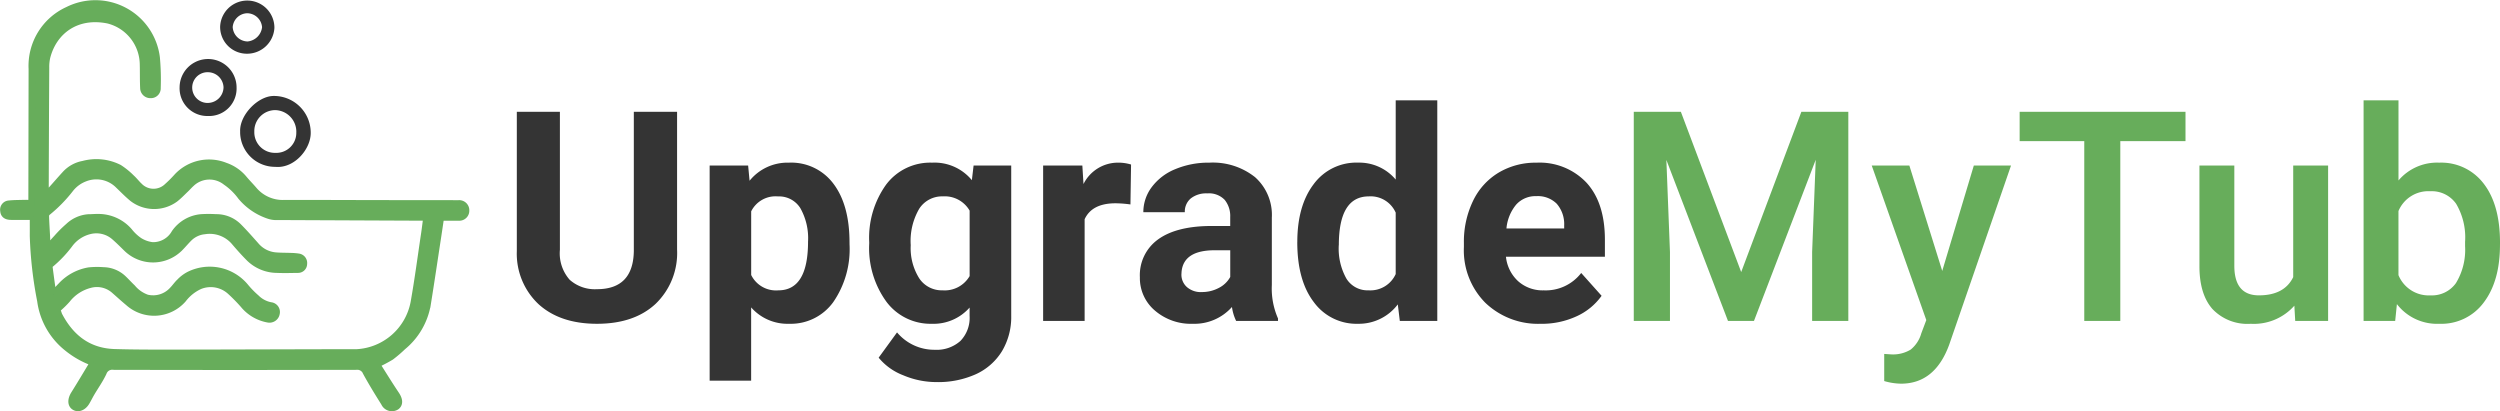
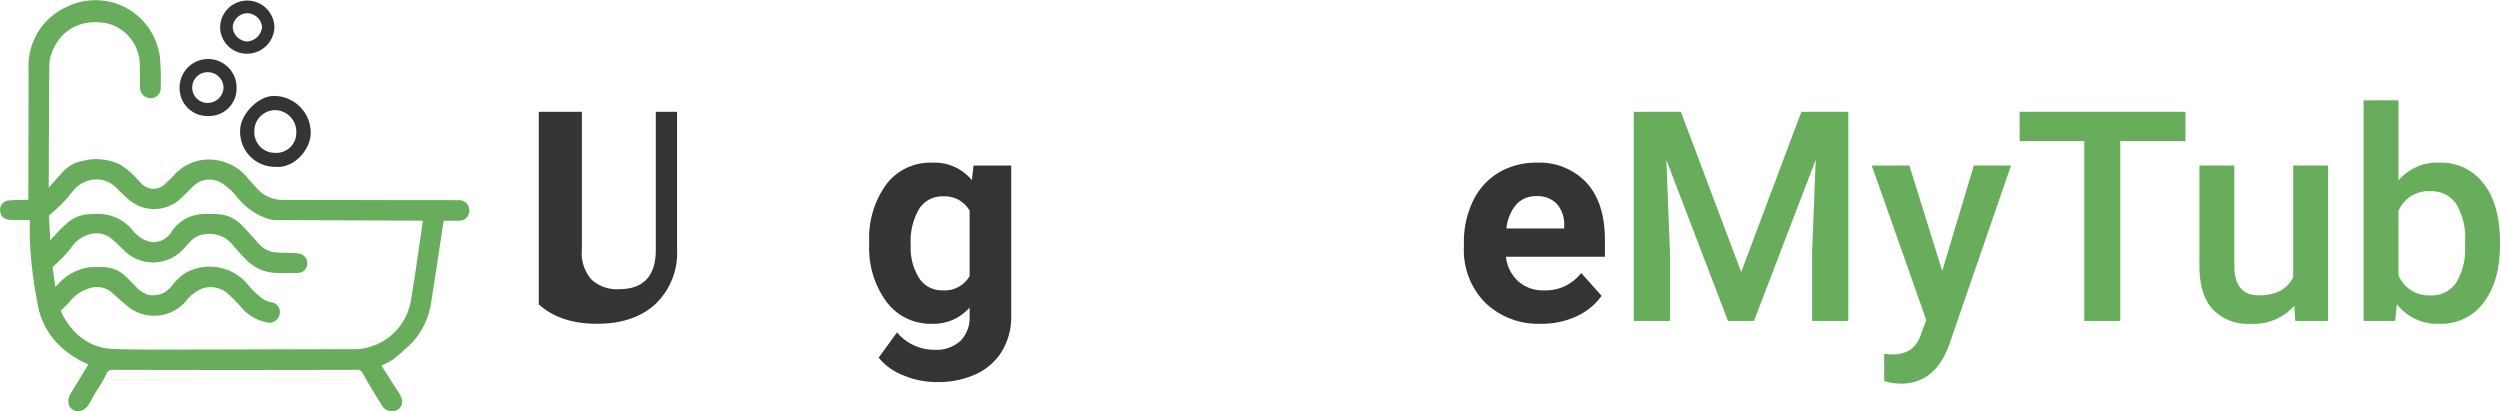
<svg xmlns="http://www.w3.org/2000/svg" width="382.519" height="62.92" viewBox="0 0 382.519 62.92">
  <g id="green-logo" transform="translate(-552.984 -569.973)">
-     <path id="Path_1" data-name="Path 1" d="M5.041,33.126H2.224c-.25,0-.5,0-.751-.017-.612-.052-.924-.347-.958-.883a.912.912,0,0,1,.862-1.078c.71-.078,1.43-.073,2.146-.093.414-.012.829,0,1.3,0v-.67q.018-9.939.035-19.878a9.388,9.388,0,0,1,5.485-9A9.44,9.44,0,0,1,23.949,8.778a37.119,37.119,0,0,1,.129,4.645,1.006,1.006,0,0,1-.94,1.068c-.027,0-.055,0-.082,0a1.065,1.065,0,0,1-1.128-1c0-.012,0-.025,0-.038-.058-1.2-.027-2.4-.058-3.6a7.046,7.046,0,0,0-5.323-6.774c-4.87-1-8.344,1.68-9.359,5.609a6.567,6.567,0,0,0-.168,1.587q-.053,9.639-.081,19.277v.327c.321-.311.586-.541.82-.8.75-.827,1.475-1.677,2.234-2.5a4.926,4.926,0,0,1,2.721-1.49,7.72,7.72,0,0,1,5.5.562A11.25,11.25,0,0,1,20.1,27.18c.445.4.808.89,1.25,1.3a3.02,3.02,0,0,0,4.248,0,17.842,17.842,0,0,0,1.48-1.482,6.689,6.689,0,0,1,7.4-1.631,6.375,6.375,0,0,1,2.843,1.97c.47.564.989,1.086,1.469,1.641a5.781,5.781,0,0,0,4.62,2.091c4.74-.014,9.481.011,14.221.019q6.26.009,12.518.013a1.052,1.052,0,0,1,1.141.955c0,.033,0,.067,0,.1a1.027,1.027,0,0,1-.962,1.088,1.059,1.059,0,0,1-.138,0c-.9.013-1.8,0-2.758,0-.136.915-.27,1.832-.41,2.748-.539,3.526-1.06,7.055-1.627,10.576a10.747,10.747,0,0,1-3.786,6.476,19.5,19.5,0,0,1-1.785,1.526,21.651,21.651,0,0,1-2.184,1.152c.971,1.525,1.928,3.086,2.946,4.6.522.779.6,1.451.061,1.865a1.287,1.287,0,0,1-1.873-.56c-.965-1.538-1.919-3.087-2.788-4.68a1.428,1.428,0,0,0-1.477-.887q-18.578.046-37.154,0A1.42,1.42,0,0,0,15.805,57c-.508,1.08-1.211,2.069-1.821,3.1-.271.459-.5.94-.777,1.4-.485.817-1.288,1.112-1.872.707-.534-.37-.505-1.15-.015-1.933.988-1.578,1.937-3.18,2.927-4.812a13.565,13.565,0,0,1-4-2.261,11.058,11.058,0,0,1-4.075-7.187A60.988,60.988,0,0,1,5.04,36.086c.007-.949,0-1.9,0-2.96M8.112,45c.456-.492.836-.927,1.242-1.336a7.508,7.508,0,0,1,4.23-2.282,12.423,12.423,0,0,1,2.249-.027A4.5,4.5,0,0,1,18.9,42.648c.457.439.882.912,1.343,1.346a5.1,5.1,0,0,0,2.234,1.554,4,4,0,0,0,3.879-1.183c.4-.4.715-.888,1.128-1.272A5.447,5.447,0,0,1,28.9,42.024a7.1,7.1,0,0,1,8.594,1.769A14.154,14.154,0,0,0,39.2,45.547a4.232,4.232,0,0,0,2.217,1.17,1,1,0,0,1,.893,1.1.987.987,0,0,1-.026.144,1.086,1.086,0,0,1-1.264.868,6.32,6.32,0,0,1-3.8-2.224,26.5,26.5,0,0,0-2-2.036,4.432,4.432,0,0,0-4.669-.836,6.7,6.7,0,0,0-2.542,2.035,5.91,5.91,0,0,1-8.34.554l-.06-.054c-.745-.615-1.456-1.272-2.184-1.907a4,4,0,0,0-3.665-.826,6.5,6.5,0,0,0-3.5,2.283A14.59,14.59,0,0,1,8.99,47.078c-.2.182-.3.33-.166.592.09.177.121.384.213.559,1.8,3.431,4.509,5.534,8.491,5.652,2.885.085,5.773.089,8.66.085,9.463-.012,18.926-.054,28.39-.065a9.41,9.41,0,0,0,8.734-7.68c.617-3.478,1.076-6.985,1.6-10.48.122-.817.218-1.638.332-2.5H64.7q-11.092-.048-22.186-.1A3.7,3.7,0,0,1,41.226,33a9.411,9.411,0,0,1-4.38-2.938,9.605,9.605,0,0,0-2.318-2.251,4.023,4.023,0,0,0-5.282.262c-.3.268-.559.573-.849.849-.532.505-1.039,1.044-1.616,1.492a5.459,5.459,0,0,1-6.558-.106c-.741-.618-1.419-1.314-2.117-1.984a4.75,4.75,0,0,0-5.136-1.066,5.156,5.156,0,0,0-2.222,1.639,21.623,21.623,0,0,1-3.536,3.6.806.806,0,0,0-.22.6c.036,1.1.117,2.2.166,3.3.022.486,0,.973,0,1.459l.166.044c.44-.5.868-1,1.324-1.482a17.991,17.991,0,0,1,1.8-1.8,4.972,4.972,0,0,1,3.043-1.366c.484,0,.968-.052,1.451-.043a6.233,6.233,0,0,1,4.816,2.155A7.029,7.029,0,0,0,21.283,36.8a4.752,4.752,0,0,0,2.03.725,3.781,3.781,0,0,0,3.4-1.929,5.531,5.531,0,0,1,4.058-2.354,17.907,17.907,0,0,1,2.246,0,4.8,4.8,0,0,1,3.549,1.483c.879.887,1.7,1.828,2.534,2.762a4.433,4.433,0,0,0,2.917,1.587c.843.086,1.7.061,2.546.1a8.239,8.239,0,0,1,1.142.1.955.955,0,0,1,.772,1.068.879.879,0,0,1-.848.886c-1.1.012-2.2.051-3.3,0a6.112,6.112,0,0,1-4.2-1.741c-.765-.767-1.49-1.577-2.194-2.4a4.974,4.974,0,0,0-4.646-1.772,3.9,3.9,0,0,0-2.394,1.121c-.471.472-.9.987-1.367,1.463a5.785,5.785,0,0,1-8.181.073l-.007-.007c-.608-.6-1.212-1.2-1.851-1.757a4.188,4.188,0,0,0-3.8-.9,5.421,5.421,0,0,0-3,1.966,17.788,17.788,0,0,1-3.022,3.187.6.6,0,0,0-.119.478c.165,1.3.35,2.607.549,4.054" transform="translate(553 570)" fill="#00529c" />
    <path id="Path_2" data-name="Path 2" d="M5.041,33.126H2.224c-.25,0-.5,0-.751-.017-.612-.052-.924-.347-.958-.883a.912.912,0,0,1,.862-1.078c.71-.078,1.43-.073,2.146-.093.414-.012.829,0,1.3,0v-.67q.018-9.939.035-19.878a9.388,9.388,0,0,1,5.485-9A9.44,9.44,0,0,1,23.949,8.778a37.119,37.119,0,0,1,.129,4.645,1.006,1.006,0,0,1-.94,1.068c-.027,0-.055,0-.082,0a1.065,1.065,0,0,1-1.128-1c0-.012,0-.025,0-.038-.058-1.2-.027-2.4-.058-3.6a7.046,7.046,0,0,0-5.323-6.774c-4.87-1-8.344,1.68-9.359,5.609a6.567,6.567,0,0,0-.168,1.587q-.053,9.639-.081,19.277v.327c.321-.311.586-.541.82-.8.75-.827,1.475-1.677,2.234-2.5a4.926,4.926,0,0,1,2.721-1.49,7.72,7.72,0,0,1,5.5.562A11.25,11.25,0,0,1,20.1,27.18c.445.4.808.89,1.25,1.3a3.02,3.02,0,0,0,4.248,0,17.842,17.842,0,0,0,1.48-1.482,6.689,6.689,0,0,1,7.4-1.631,6.375,6.375,0,0,1,2.843,1.97c.47.564.989,1.086,1.469,1.641a5.781,5.781,0,0,0,4.62,2.091c4.74-.014,9.481.011,14.221.019q6.26.009,12.518.013a1.052,1.052,0,0,1,1.141.955c0,.033,0,.067,0,.1a1.027,1.027,0,0,1-.962,1.088,1.059,1.059,0,0,1-.138,0c-.9.013-1.8,0-2.758,0-.136.915-.27,1.832-.41,2.748-.539,3.526-1.06,7.055-1.627,10.576a10.747,10.747,0,0,1-3.786,6.476,19.5,19.5,0,0,1-1.785,1.526,21.651,21.651,0,0,1-2.184,1.152c.971,1.525,1.928,3.086,2.946,4.6.522.779.6,1.451.061,1.865a1.287,1.287,0,0,1-1.873-.56c-.965-1.538-1.919-3.087-2.788-4.68a1.428,1.428,0,0,0-1.477-.887q-18.578.046-37.154,0A1.42,1.42,0,0,0,15.805,57c-.508,1.08-1.211,2.069-1.821,3.1-.271.459-.5.94-.777,1.4-.485.817-1.288,1.112-1.872.707-.534-.37-.505-1.15-.015-1.933.988-1.578,1.937-3.18,2.927-4.812a13.565,13.565,0,0,1-4-2.261,11.058,11.058,0,0,1-4.075-7.187A60.988,60.988,0,0,1,5.04,36.086c.007-.949,0-1.9,0-2.96M8.112,45c.456-.492.836-.927,1.242-1.336a7.508,7.508,0,0,1,4.23-2.282,12.423,12.423,0,0,1,2.249-.027A4.5,4.5,0,0,1,18.9,42.648c.457.439.882.912,1.343,1.346a5.1,5.1,0,0,0,2.234,1.554,4,4,0,0,0,3.879-1.183c.4-.4.715-.888,1.128-1.272A5.447,5.447,0,0,1,28.9,42.024a7.1,7.1,0,0,1,8.594,1.769A14.154,14.154,0,0,0,39.2,45.547a4.232,4.232,0,0,0,2.217,1.17,1,1,0,0,1,.893,1.1.987.987,0,0,1-.026.144,1.086,1.086,0,0,1-1.264.868,6.32,6.32,0,0,1-3.8-2.224,26.5,26.5,0,0,0-2-2.036,4.432,4.432,0,0,0-4.669-.836,6.7,6.7,0,0,0-2.542,2.035,5.91,5.91,0,0,1-8.34.554l-.06-.054c-.745-.615-1.456-1.272-2.184-1.907a4,4,0,0,0-3.665-.826,6.5,6.5,0,0,0-3.5,2.283A14.59,14.59,0,0,1,8.99,47.078c-.2.182-.3.33-.166.592.09.177.121.384.213.559,1.8,3.431,4.509,5.534,8.491,5.652,2.885.085,5.773.089,8.66.085,9.463-.012,18.926-.054,28.39-.065a9.41,9.41,0,0,0,8.734-7.68c.617-3.478,1.076-6.985,1.6-10.48.122-.817.218-1.638.332-2.5H64.7q-11.092-.048-22.186-.1A3.7,3.7,0,0,1,41.226,33a9.411,9.411,0,0,1-4.38-2.938,9.605,9.605,0,0,0-2.318-2.251,4.023,4.023,0,0,0-5.282.262c-.3.268-.559.573-.849.849-.532.505-1.039,1.044-1.616,1.492a5.459,5.459,0,0,1-6.558-.106c-.741-.618-1.419-1.314-2.117-1.984a4.75,4.75,0,0,0-5.136-1.066,5.156,5.156,0,0,0-2.222,1.639,21.623,21.623,0,0,1-3.536,3.6.806.806,0,0,0-.22.6c.036,1.1.117,2.2.166,3.3.022.486,0,.973,0,1.459l.166.044c.44-.5.868-1,1.324-1.482a17.991,17.991,0,0,1,1.8-1.8,4.972,4.972,0,0,1,3.043-1.366c.484,0,.968-.052,1.451-.043a6.233,6.233,0,0,1,4.816,2.155A7.029,7.029,0,0,0,21.283,36.8a4.752,4.752,0,0,0,2.03.725,3.781,3.781,0,0,0,3.4-1.929,5.531,5.531,0,0,1,4.058-2.354,17.907,17.907,0,0,1,2.246,0,4.8,4.8,0,0,1,3.549,1.483c.879.887,1.7,1.828,2.534,2.762a4.433,4.433,0,0,0,2.917,1.587c.843.086,1.7.061,2.546.1a8.239,8.239,0,0,1,1.142.1.955.955,0,0,1,.772,1.068.879.879,0,0,1-.848.886c-1.1.012-2.2.051-3.3,0a6.112,6.112,0,0,1-4.2-1.741c-.765-.767-1.49-1.577-2.194-2.4a4.974,4.974,0,0,0-4.646-1.772,3.9,3.9,0,0,0-2.394,1.121c-.471.472-.9.987-1.367,1.463a5.785,5.785,0,0,1-8.181.073l-.007-.007c-.608-.6-1.212-1.2-1.851-1.757a4.188,4.188,0,0,0-3.8-.9,5.421,5.421,0,0,0-3,1.966,17.788,17.788,0,0,1-3.022,3.187.6.6,0,0,0-.119.478c.165,1.3.35,2.607.549,4.054" transform="translate(553 570)" fill="#67ad5b" stroke="#67ad5b" stroke-width="1" />
    <path id="Path_3" data-name="Path 3" d="M42.2,25.5A5.343,5.343,0,0,1,36.727,20.3c0-.084,0-.169,0-.253-.07-2.52,2.754-5.394,5.136-5.392a5.63,5.63,0,0,1,5.663,5.51c.1,2.524-2.436,5.56-5.324,5.343m3.122-5.286a3.309,3.309,0,0,0-3.208-3.4,3.209,3.209,0,0,0-3.221,3.2q0,.078,0,.156A3.149,3.149,0,0,0,42,23.362c.05,0,.1,0,.151,0a3.059,3.059,0,0,0,3.168-2.946c0-.065,0-.13,0-.195" transform="translate(553 570)" fill="#343434" />
    <path id="Path_4" data-name="Path 4" d="M31.864,17.72a4.239,4.239,0,0,1-4.4-4.071q-.008-.168,0-.336a4.359,4.359,0,1,1,8.718.1,4.2,4.2,0,0,1-4.087,4.31c-.077,0-.155,0-.232,0m2.323-4.4a2.4,2.4,0,0,0-2.36-2.3,2.351,2.351,0,1,0-.165,4.7c.044,0,.089,0,.133,0a2.43,2.43,0,0,0,2.392-2.393" transform="translate(553 570)" fill="#343434" />
    <path id="Path_5" data-name="Path 5" d="M33.664,4.176a4.153,4.153,0,1,1,8.306.073A4.188,4.188,0,0,1,37.8,8.192a4.089,4.089,0,0,1-4.133-4.016M37.782,2a2.293,2.293,0,0,0-2.193,2.112,2.331,2.331,0,0,0,2.273,2.206,2.47,2.47,0,0,0,2.221-2.19A2.319,2.319,0,0,0,37.783,2" transform="translate(553 570)" fill="#343434" />
-     <path id="Path_6" data-name="Path 6" d="M103.582,17.083V38.155A10.786,10.786,0,0,1,100.3,46.46q-3.285,3.056-8.976,3.054-5.6,0-8.9-2.966A10.6,10.6,0,0,1,79.061,38.4V17.083h6.591V38.2a6.1,6.1,0,0,0,1.5,4.582,5.782,5.782,0,0,0,4.164,1.439q5.559,0,5.648-5.845V17.083Z" transform="translate(553 570)" fill="#343434" />
-     <path id="Path_7" data-name="Path 7" d="M129.972,37.407a14.258,14.258,0,0,1-2.5,8.8,8,8,0,0,1-6.734,3.306,7.407,7.407,0,0,1-5.823-2.505V58.216h-6.35V25.3h5.889l.22,2.33a7.462,7.462,0,0,1,6.02-2.769,8.049,8.049,0,0,1,6.833,3.252q2.439,3.252,2.44,8.965Zm-6.351-.461a9.351,9.351,0,0,0-1.176-5.119,3.828,3.828,0,0,0-3.416-1.8,4.161,4.161,0,0,0-4.109,2.285v9.735a4.229,4.229,0,0,0,4.153,2.351q4.548,0,4.548-7.449" transform="translate(553 570)" fill="#343434" />
+     <path id="Path_6" data-name="Path 6" d="M103.582,17.083V38.155A10.786,10.786,0,0,1,100.3,46.46q-3.285,3.056-8.976,3.054-5.6,0-8.9-2.966V17.083h6.591V38.2a6.1,6.1,0,0,0,1.5,4.582,5.782,5.782,0,0,0,4.164,1.439q5.559,0,5.648-5.845V17.083Z" transform="translate(553 570)" fill="#343434" />
    <path id="Path_8" data-name="Path 8" d="M132.981,37.012a13.931,13.931,0,0,1,2.6-8.811,8.433,8.433,0,0,1,7.019-3.34,7.4,7.4,0,0,1,6.087,2.681l.264-2.242h5.757V48.284a10.173,10.173,0,0,1-1.417,5.428,9.115,9.115,0,0,1-3.988,3.515,14.032,14.032,0,0,1-6.021,1.208,13.02,13.02,0,0,1-5.1-1.044,9.042,9.042,0,0,1-3.757-2.691l2.812-3.867A7.439,7.439,0,0,0,143,53.491a5.446,5.446,0,0,0,3.934-1.351,5.071,5.071,0,0,0,1.406-3.835V47.032a7.347,7.347,0,0,1-5.78,2.482,8.414,8.414,0,0,1-6.931-3.35,13.928,13.928,0,0,1-2.649-8.888Zm6.351.473a8.675,8.675,0,0,0,1.3,5.072,4.124,4.124,0,0,0,3.559,1.838,4.409,4.409,0,0,0,4.154-2.18V32.2a4.4,4.4,0,0,0-4.11-2.18A4.148,4.148,0,0,0,140.64,31.9a9.777,9.777,0,0,0-1.308,5.59" transform="translate(553 570)" fill="#343434" />
-     <path id="Path_9" data-name="Path 9" d="M172.951,31.254a17.483,17.483,0,0,0-2.286-.176q-3.6,0-4.725,2.44V49.074h-6.349V25.3h6l.175,2.835a5.886,5.886,0,0,1,5.3-3.275,6.638,6.638,0,0,1,1.978.287Z" transform="translate(553 570)" fill="#343434" />
-     <path id="Path_10" data-name="Path 10" d="M189.122,49.075a7.046,7.046,0,0,1-.638-2.131,7.684,7.684,0,0,1-6,2.57,8.439,8.439,0,0,1-5.79-2.021,6.5,6.5,0,0,1-2.3-5.1,6.717,6.717,0,0,1,2.8-5.8q2.8-2.022,8.1-2.043h2.922V33.188a3.925,3.925,0,0,0-.846-2.636,3.33,3.33,0,0,0-2.67-.989,3.783,3.783,0,0,0-2.516.77,2.613,2.613,0,0,0-.912,2.109h-6.349a6.38,6.38,0,0,1,1.274-3.824,8.428,8.428,0,0,1,3.6-2.757,13.118,13.118,0,0,1,5.229-1,10.379,10.379,0,0,1,6.977,2.208,7.73,7.73,0,0,1,2.581,6.207V43.582a11.361,11.361,0,0,0,.945,5.12v.373Zm-5.252-4.416a5.466,5.466,0,0,0,2.593-.627,4.107,4.107,0,0,0,1.758-1.681V38.264h-2.373q-4.769,0-5.076,3.3l-.022.374a2.539,2.539,0,0,0,.835,1.955,3.24,3.24,0,0,0,2.285.77" transform="translate(553 570)" fill="#343434" />
-     <path id="Path_11" data-name="Path 11" d="M198.482,37.012q0-5.559,2.5-8.855a8.091,8.091,0,0,1,6.822-3.3,7.279,7.279,0,0,1,5.734,2.593V15.325H219.9v33.75h-5.734l-.308-2.527a7.471,7.471,0,0,1-6.108,2.966,8.072,8.072,0,0,1-6.735-3.306q-2.538-3.308-2.538-9.2m6.35.473A9.39,9.39,0,0,0,206,42.612a3.794,3.794,0,0,0,3.384,1.783,4.247,4.247,0,0,0,4.152-2.487v-9.4a4.189,4.189,0,0,0-4.108-2.487q-4.593,0-4.593,7.461" transform="translate(553 570)" fill="#343434" />
    <path id="Path_12" data-name="Path 12" d="M235.77,49.514a11.666,11.666,0,0,1-8.514-3.208,11.4,11.4,0,0,1-3.285-8.548v-.615a14.357,14.357,0,0,1,1.384-6.4,10.15,10.15,0,0,1,3.922-4.351,11.009,11.009,0,0,1,5.789-1.527,9.866,9.866,0,0,1,7.68,3.076q2.8,3.077,2.8,8.724v2.591h-15.14a5.9,5.9,0,0,0,1.858,3.737,5.613,5.613,0,0,0,3.922,1.406,6.854,6.854,0,0,0,5.734-2.659l3.12,3.493a9.517,9.517,0,0,1-3.867,3.153,12.679,12.679,0,0,1-5.4,1.132m-.725-19.533a3.967,3.967,0,0,0-3.065,1.279,6.617,6.617,0,0,0-1.5,3.664h8.833v-.507a4.73,4.73,0,0,0-1.143-3.278,4.094,4.094,0,0,0-3.12-1.158" transform="translate(553 570)" fill="#343434" />
    <path id="Path_13" data-name="Path 13" d="M257.171,17.083,266.4,41.6l9.207-24.521h7.184V49.075h-5.537V38.528l.55-14.106-9.448,24.653h-3.978l-9.426-24.631.549,14.084V49.075h-5.537V17.083Z" transform="translate(553 570)" fill="#67ad5b" />
    <path id="Path_14" data-name="Path 14" d="M297.161,41.428,301.995,25.3h5.691l-9.448,27.378q-2.175,6-7.383,6a9.525,9.525,0,0,1-2.571-.4V54.128l1.011.066a5.2,5.2,0,0,0,3.044-.736,4.882,4.882,0,0,0,1.614-2.469l.77-2.042L286.373,25.3h5.757Z" transform="translate(553 570)" fill="#67ad5b" />
    <path id="Path_15" data-name="Path 15" d="M334.383,21.565h-9.976v27.51h-5.514V21.565h-9.888V17.083h25.378Z" transform="translate(553 570)" fill="#67ad5b" />
    <path id="Path_16" data-name="Path 16" d="M351.038,46.746a8.28,8.28,0,0,1-6.68,2.769,7.374,7.374,0,0,1-5.855-2.264q-1.989-2.262-1.988-6.547V25.3h5.338V40.638q0,4.525,3.758,4.526,3.89,0,5.251-2.79V25.3h5.34V49.075H351.17Z" transform="translate(553 570)" fill="#67ad5b" />
    <path id="Path_17" data-name="Path 17" d="M382.5,37.429q0,5.536-2.472,8.811a8.052,8.052,0,0,1-6.8,3.274,7.756,7.756,0,0,1-6.5-3.01l-.263,2.57h-4.834V15.324h5.34V27.585a7.727,7.727,0,0,1,6.217-2.724,8.147,8.147,0,0,1,6.834,3.229q2.484,3.231,2.483,9.031Zm-5.339-.462a10.1,10.1,0,0,0-1.362-5.8,4.54,4.54,0,0,0-3.955-1.933,4.956,4.956,0,0,0-4.878,3.033v9.8a5.007,5.007,0,0,0,4.922,3.1,4.5,4.5,0,0,0,3.867-1.868,9.775,9.775,0,0,0,1.406-5.646Z" transform="translate(553 570)" fill="#67ad5b" />
  </g>
</svg>